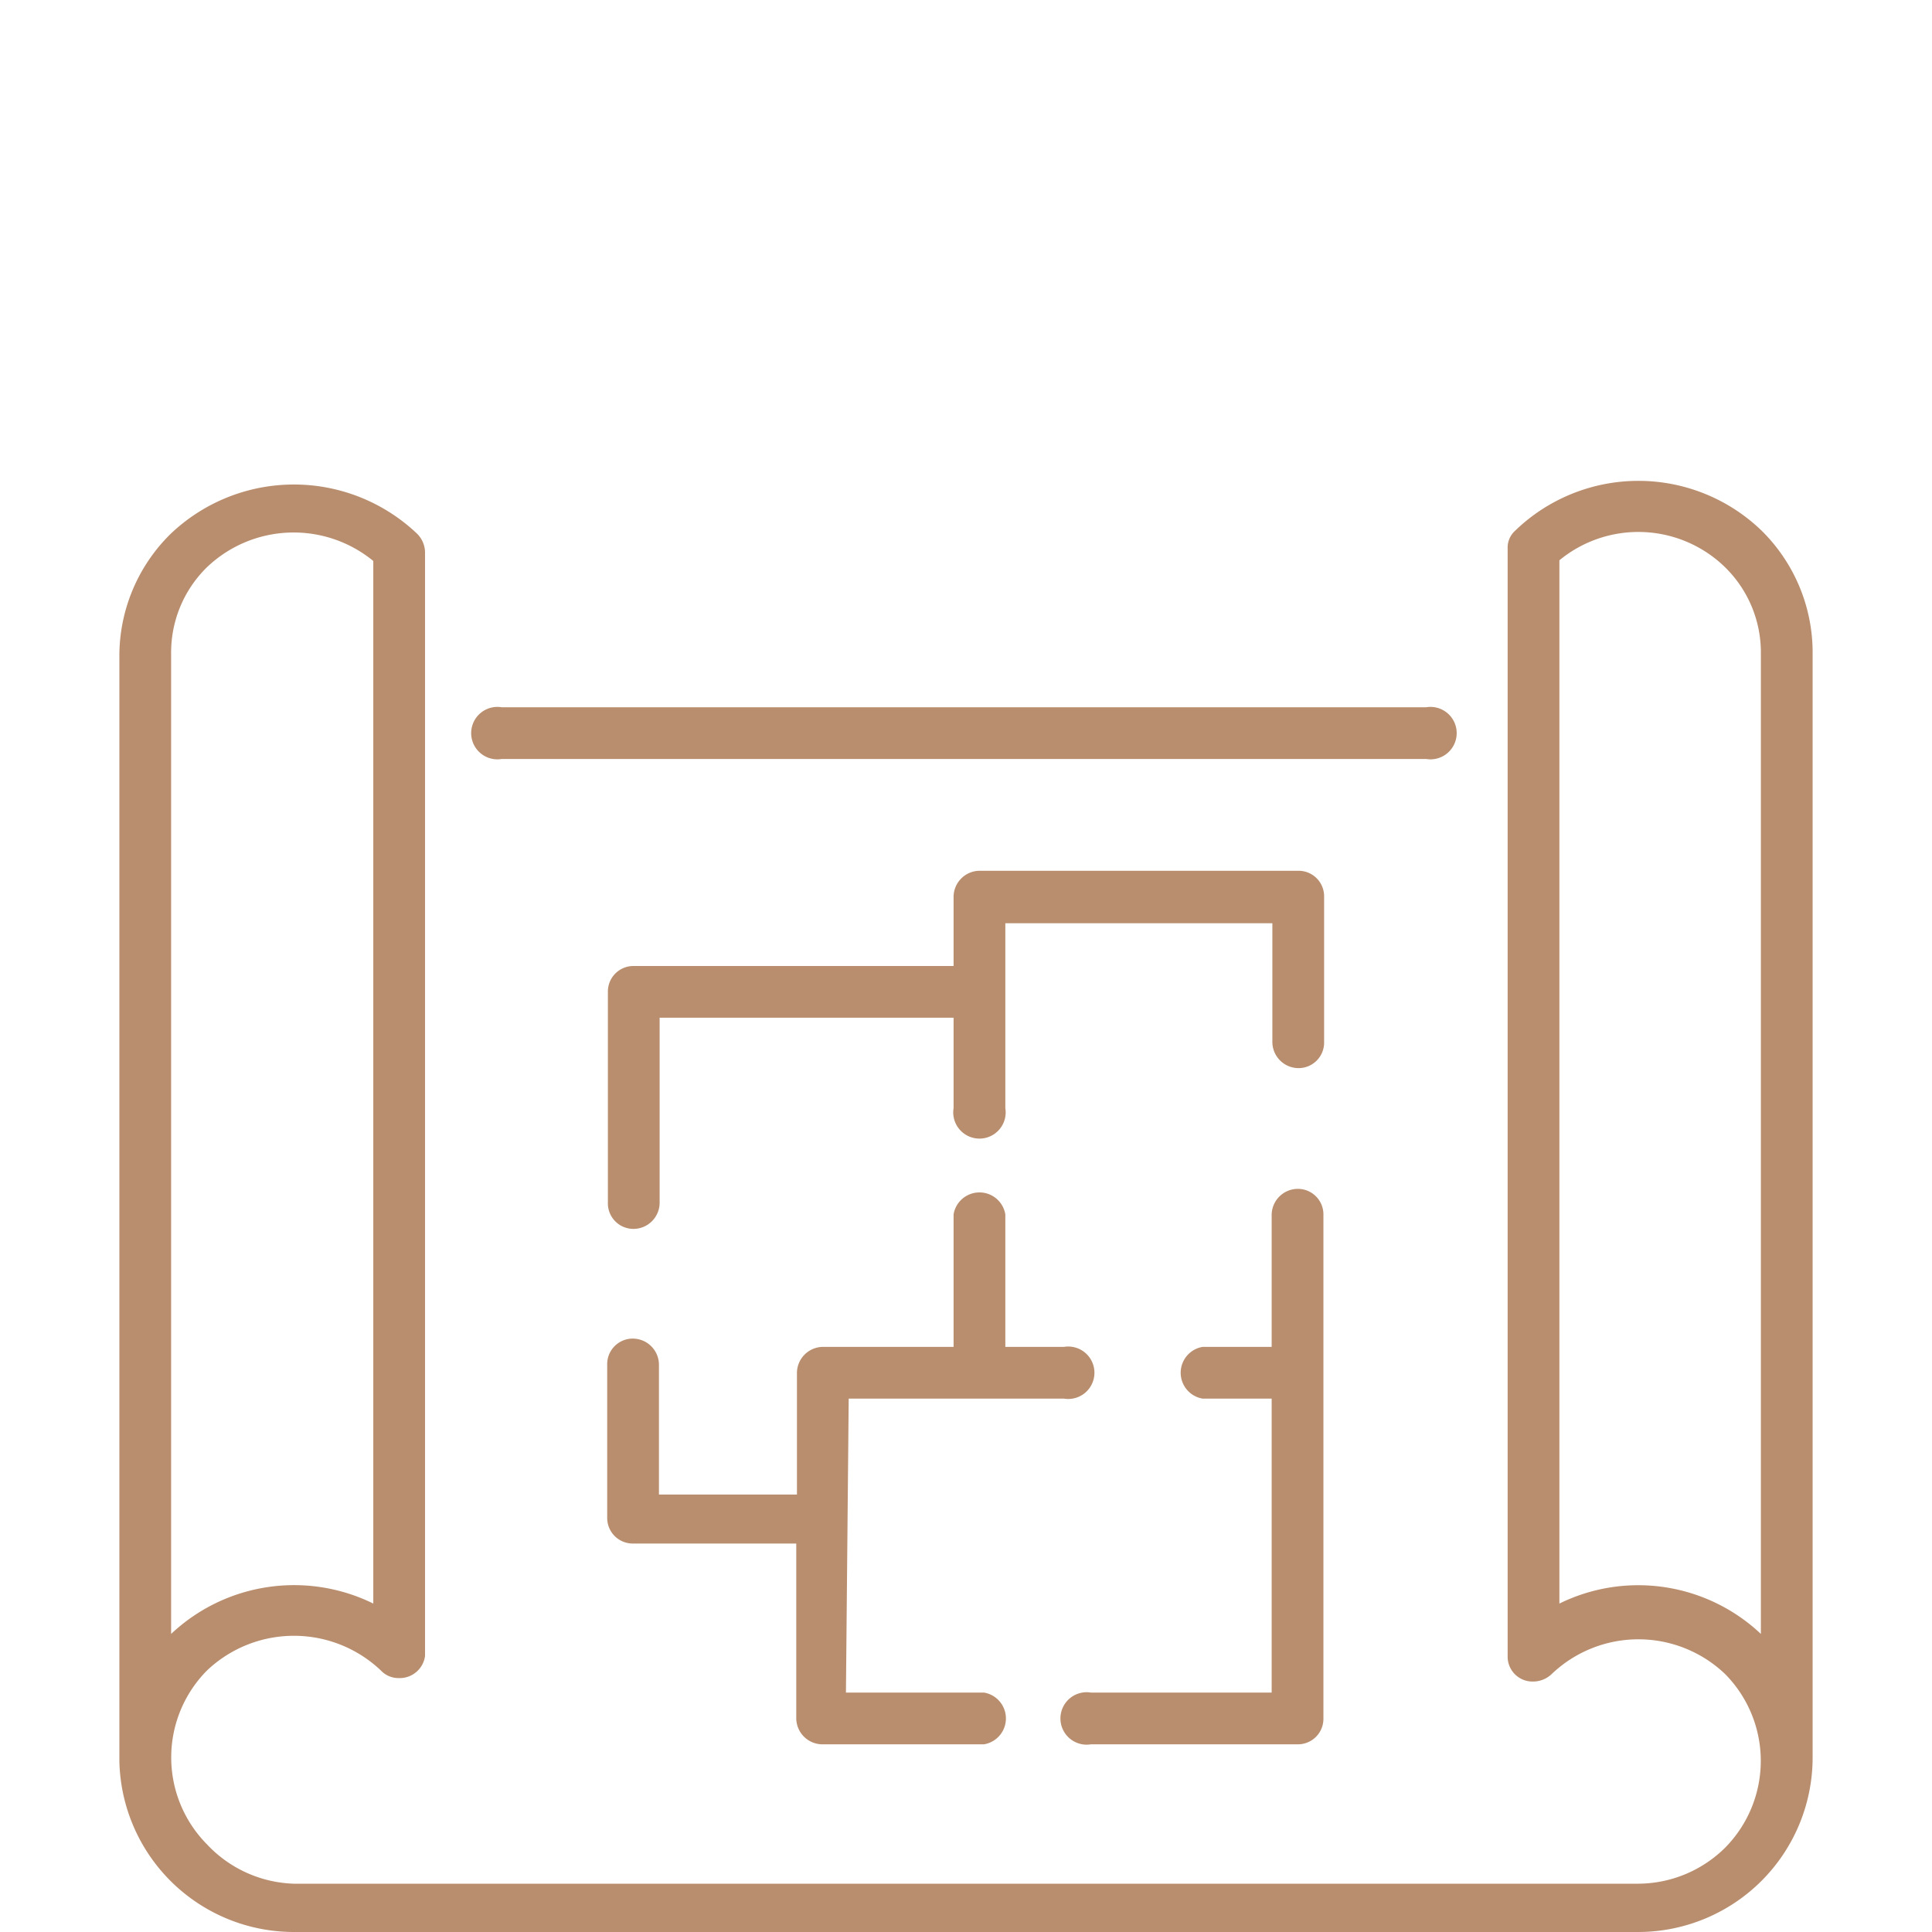
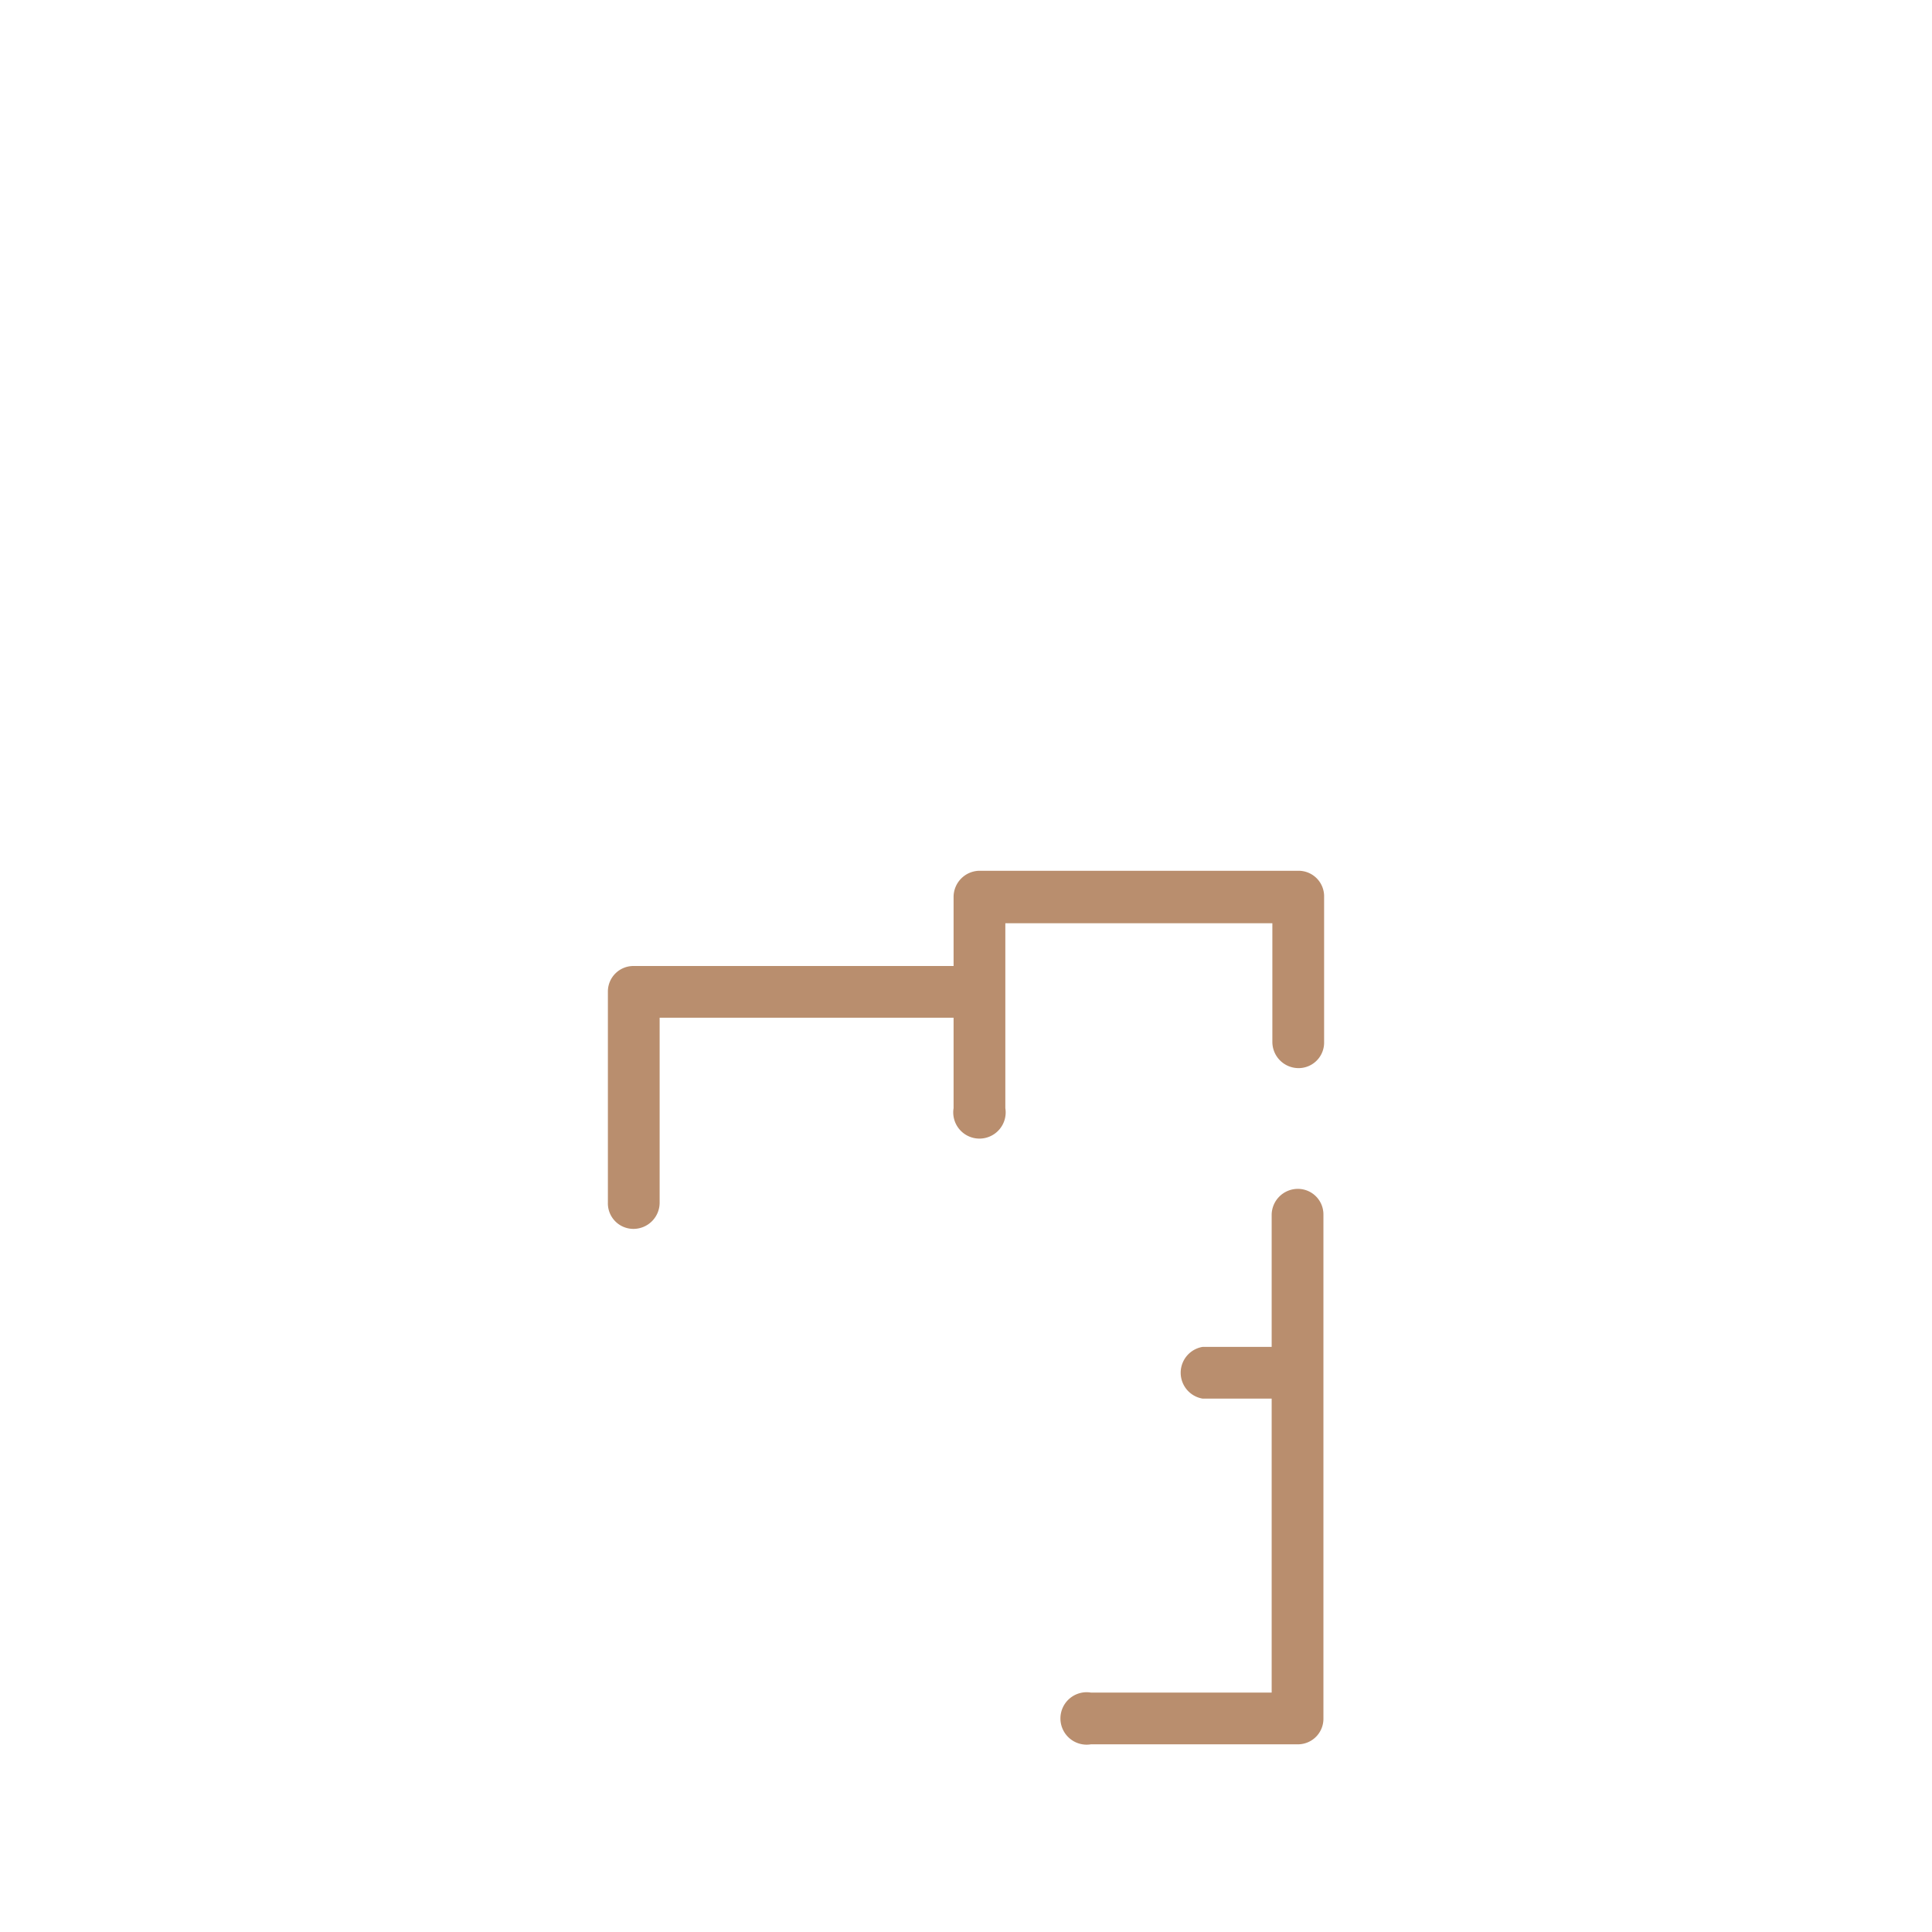
<svg xmlns="http://www.w3.org/2000/svg" id="Слой_1" data-name="Слой 1" viewBox="0 0 28 28">
  <defs>
    <style>.cls-1{fill:#b98e6e;}</style>
  </defs>
  <path class="cls-1" d="M15.81,25.28h3a.37.37,0,0,0,.37-.38V17.6a.37.37,0,0,0-.37-.37.38.38,0,0,0-.38.37v1.92h-1a.38.38,0,0,0,0,.75h1v4.26H15.81a.38.38,0,1,0,0,.75Z" />
-   <path class="cls-1" d="M12.3,20.27h3.12a.38.38,0,1,0,0-.75h-.85V17.6a.38.38,0,0,0-.75,0v1.92H11.93a.38.38,0,0,0-.38.37v1.77h-2V19.78a.38.38,0,0,0-.38-.38.37.37,0,0,0-.37.38V22a.37.37,0,0,0,.37.37h2.37V24.9a.38.38,0,0,0,.38.38h2.34a.38.38,0,0,0,0-.75h-2Z" />
  <path class="cls-1" d="M19.19,13a.37.37,0,0,0-.37-.38H14.19a.38.38,0,0,0-.37.38v1H9.18a.37.37,0,0,0-.37.37v3.06a.37.37,0,0,0,.37.38.38.38,0,0,0,.38-.38V14.75h4.26v1.31a.38.38,0,1,0,.75,0V13.38h3.87V15.1a.38.38,0,0,0,.38.38.37.37,0,0,0,.37-.38Z" />
-   <path class="cls-1" d="M7.27,11h13.4a.38.38,0,1,0,0-.75H7.27a.38.38,0,1,0,0,.75Z" />
-   <path class="cls-1" d="M25.53,7.69a2.57,2.57,0,0,0-3.57,0,.33.33,0,0,0-.11.26V24a.36.36,0,0,0,.37.37.39.39,0,0,0,.27-.11,1.82,1.82,0,0,1,2.51,0,1.79,1.79,0,0,1,0,2.52,1.8,1.8,0,0,1-1.26.52H4.26A1.8,1.8,0,0,1,3,26.73a1.79,1.79,0,0,1,0-2.52,1.83,1.83,0,0,1,2.52,0,.35.35,0,0,0,.26.11A.37.37,0,0,0,6.16,24V8h0a.39.39,0,0,0-.11-.26,2.59,2.59,0,0,0-3.58,0,2.48,2.48,0,0,0-.74,1.78v16A2.53,2.53,0,0,0,4.26,28H23.74a2.53,2.53,0,0,0,2.53-2.53v-16A2.48,2.48,0,0,0,25.53,7.69ZM3,8.22a1.82,1.82,0,0,1,2.41-.09V23.24a2.6,2.6,0,0,0-2.93.44V9.47A1.73,1.73,0,0,1,3,8.22Zm19.6,15V8.12a1.8,1.8,0,0,1,2.4.1,1.73,1.73,0,0,1,.52,1.25V23.68A2.59,2.59,0,0,0,22.6,23.24Z" />
</svg>